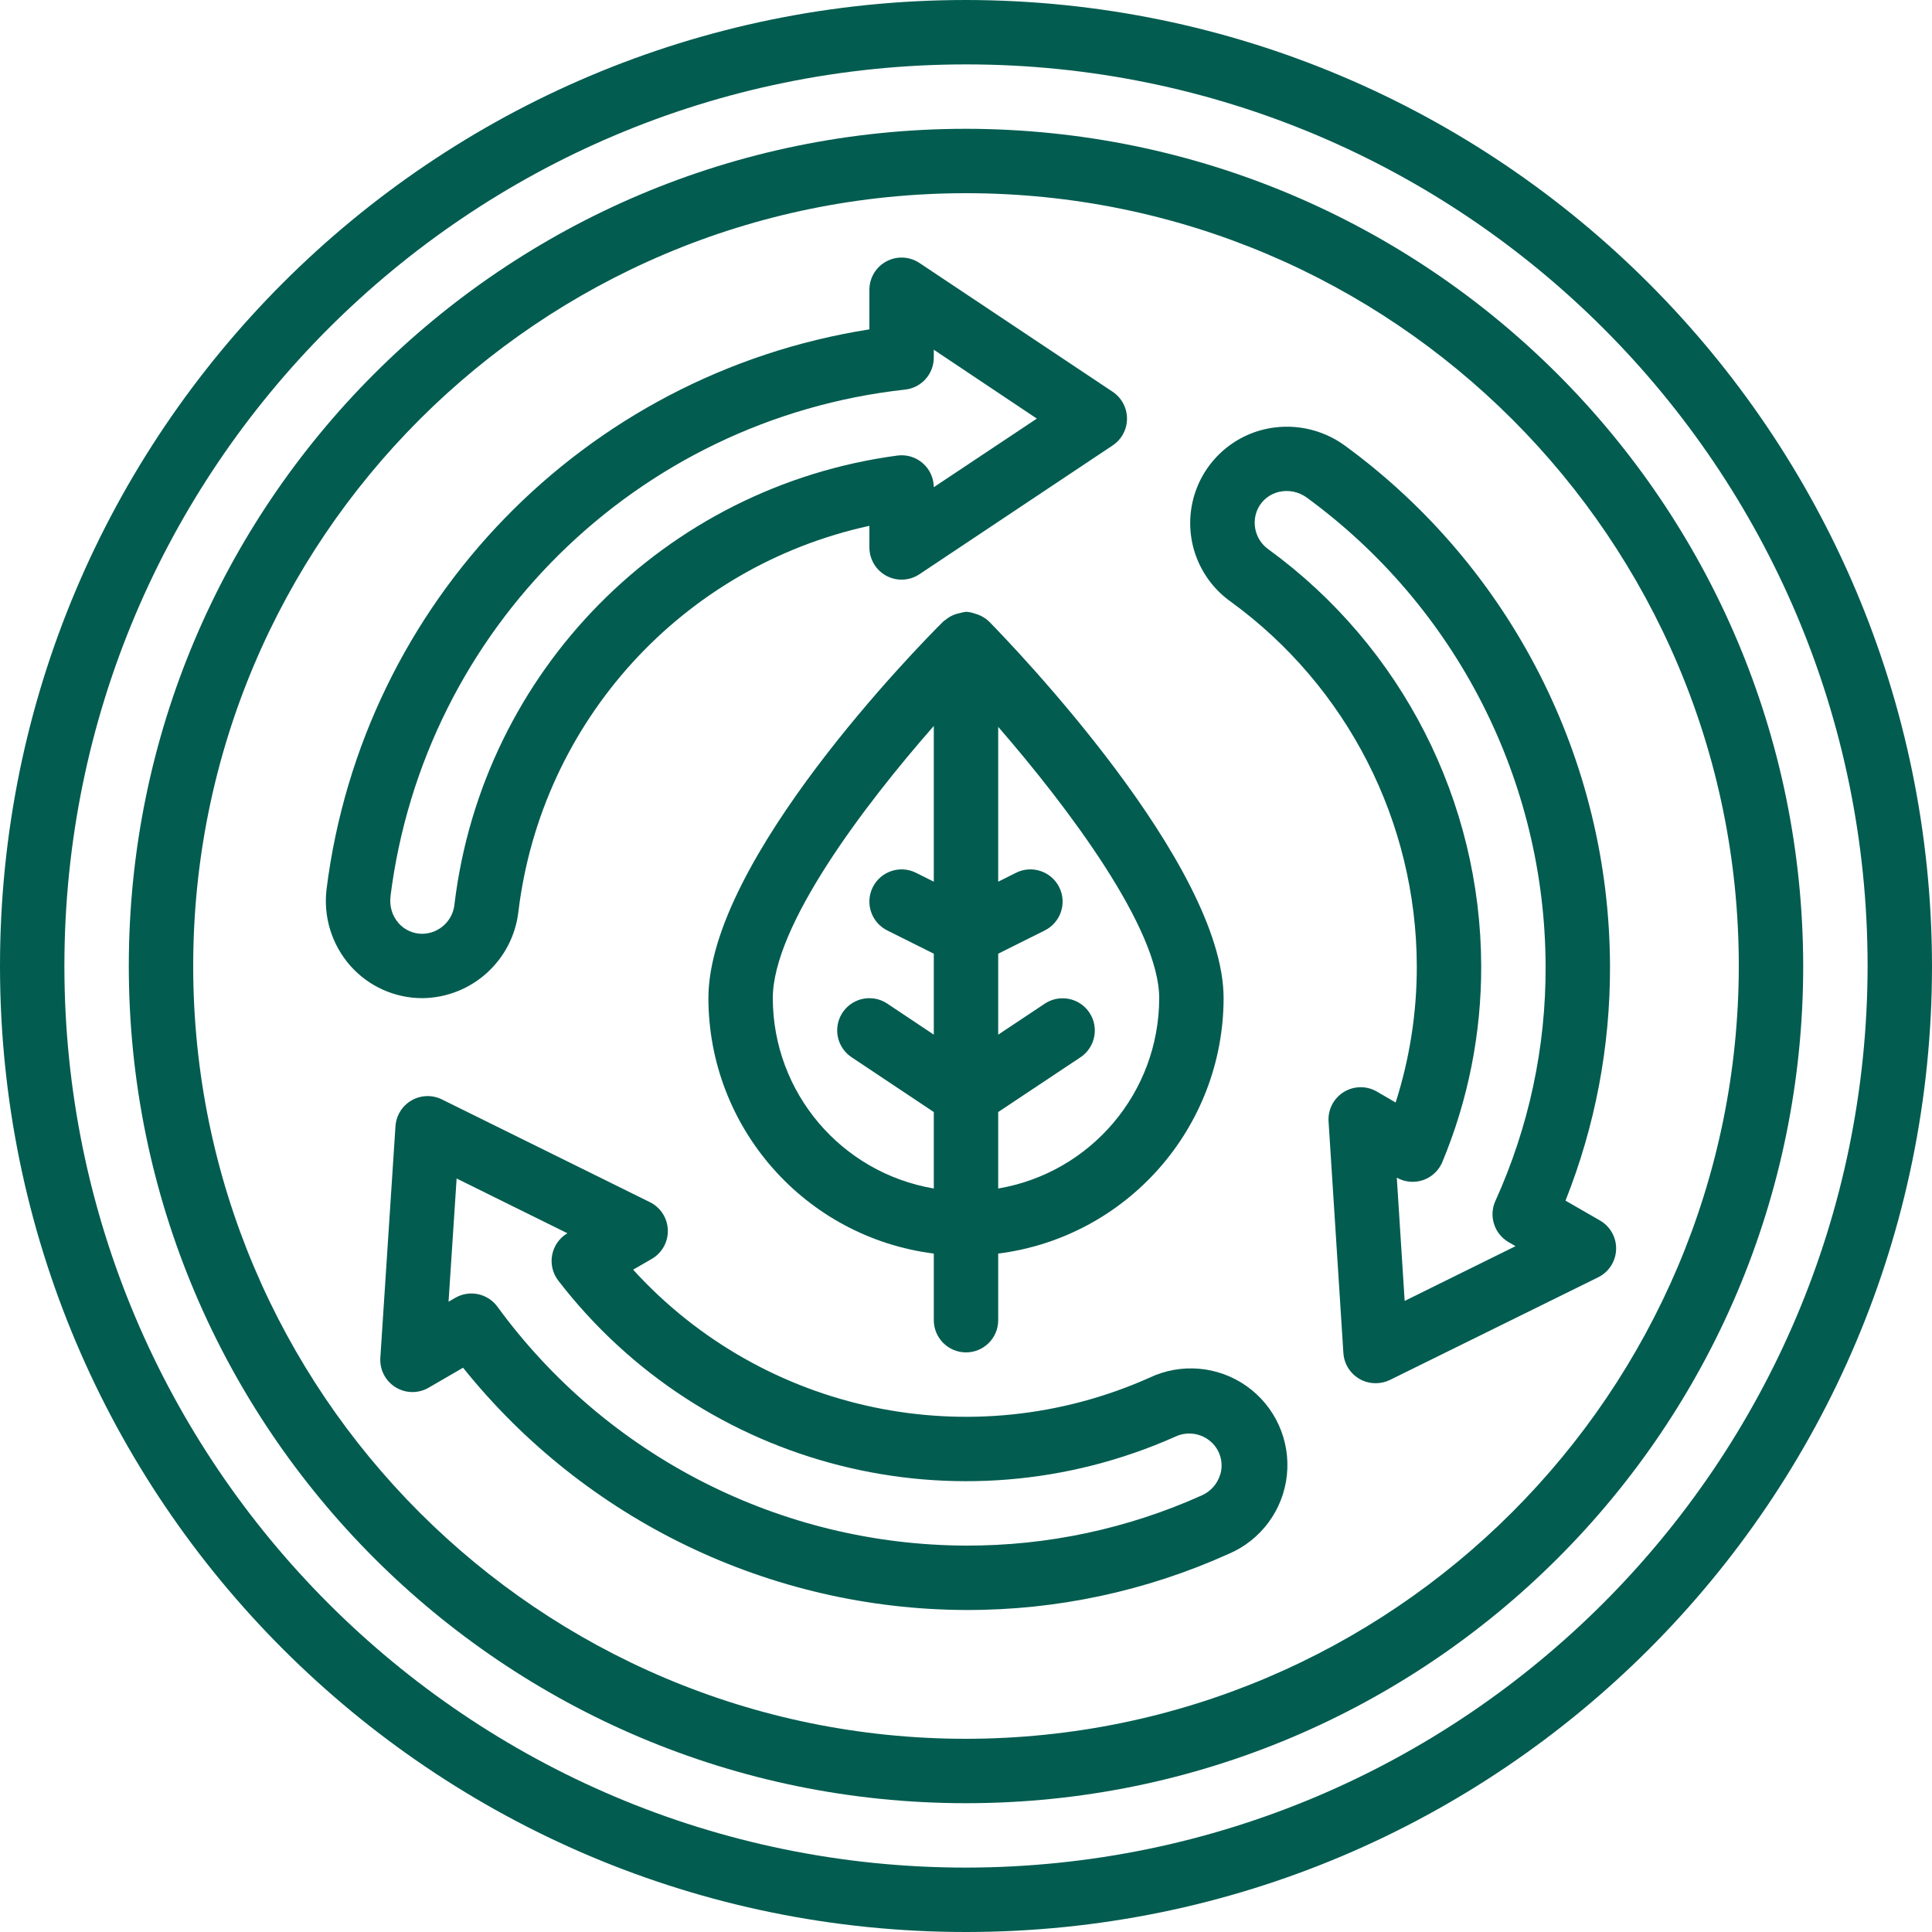
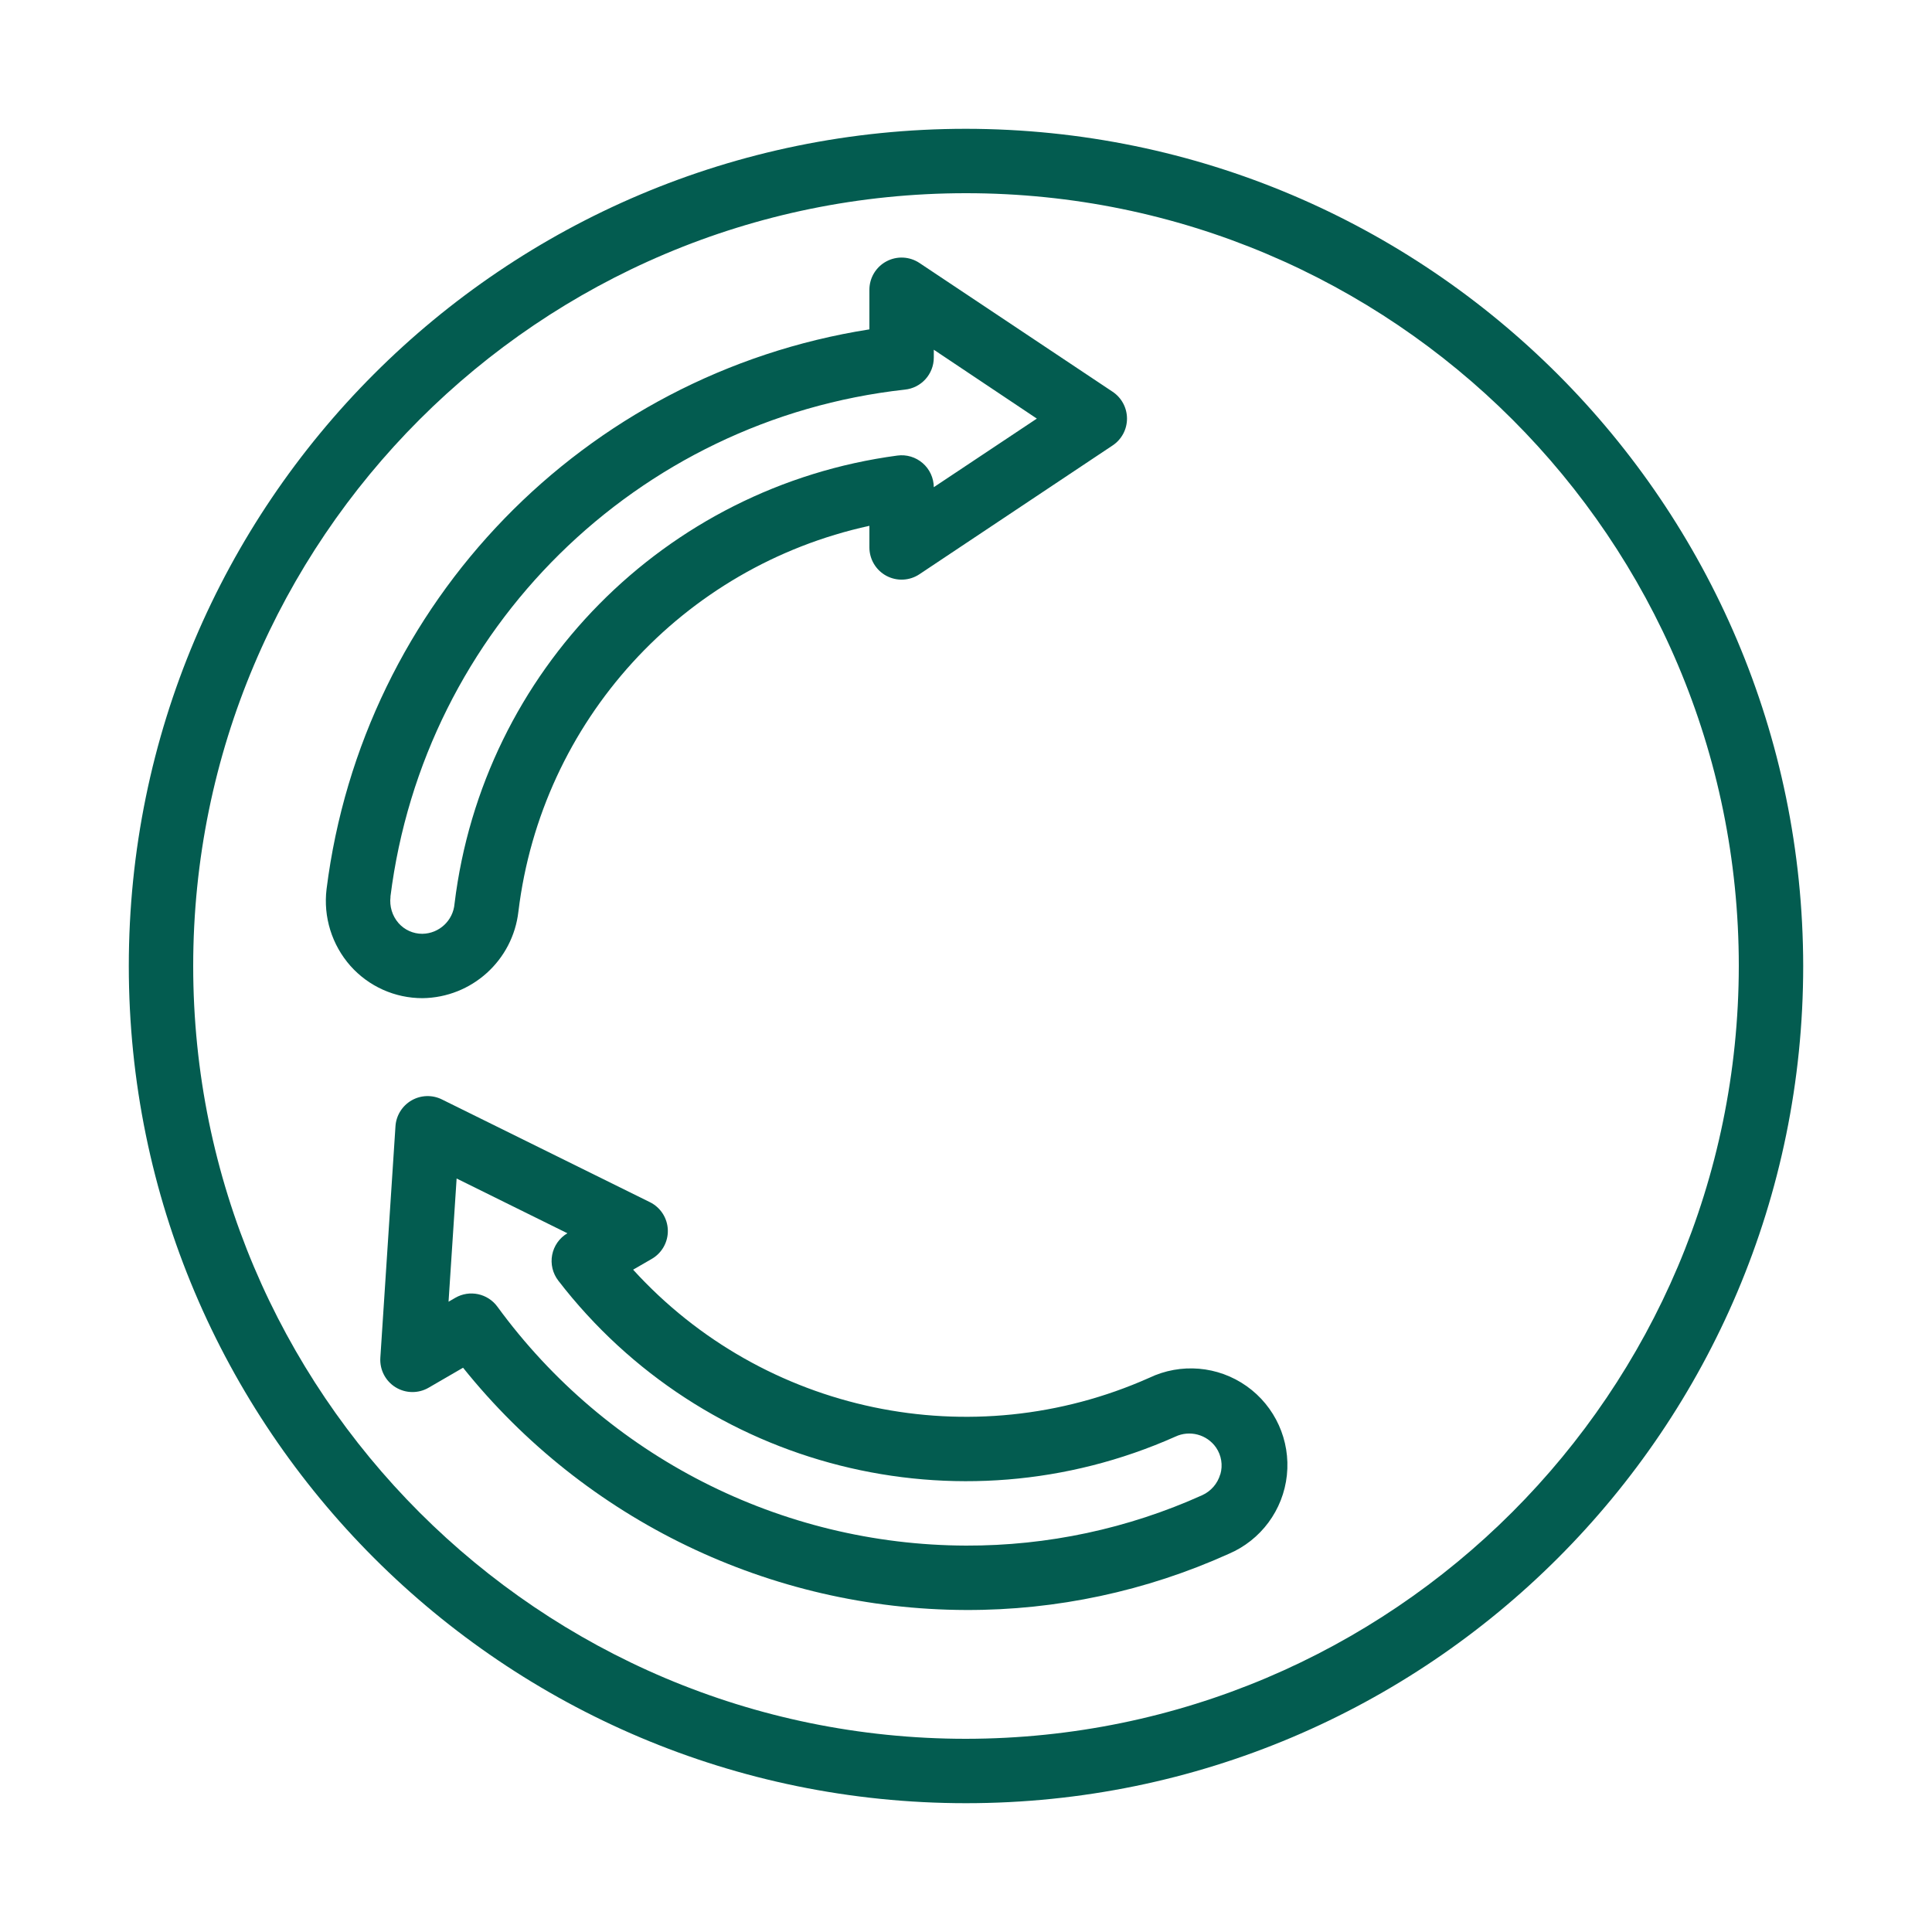
<svg xmlns="http://www.w3.org/2000/svg" version="1.1" width="512" height="512" x="0" y="0" viewBox="0 0 60 60" style="enable-background:new 0 0 512 512" xml:space="preserve" class="">
  <g>
    <g id="012---Compostable">
-       <path id="Shape" d="m30 0c-16.569 0-30 13.431-30 30s13.431 30 30 30 30-13.431 30-30c-.019-16.561-13.439-29.981-30-30zm0 58c-15.464 0-28-12.536-28-28s12.536-28 28-28 28 12.536 28 28c-.018 15.457-12.543 27.982-28 28z" fill="#035c50" data-original="#000000" class="" />
      <path id="Shape" d="m30 4c-14.359 0-26 11.641-26 26s11.641 26 26 26 26-11.641 26-26c-.016-14.353-11.647-25.984-26-26zm0 50c-13.255 0-24-10.745-24-24s10.745-24 24-24 24 10.745 24 24c-.015 13.248-10.752 23.985-24 24z" fill="#035c50" data-original="#000000" class="" />
-       <path id="Shape" d="m41.767 13.839c-.727-.531-1.652-.714-2.527-.5-1.137.28-2.007 1.198-2.225 2.349-.218 1.151.255 2.323 1.211 3 3.617 2.635 5.762 6.837 5.774 11.312.003 1.439-.219 2.869-.657 4.24l-.583-.34c-.32-.186-.716-.18-1.03.015s-.495.548-.47.917l.46 7.187c.033.528.471.939 1 .938.153.001.304-.033.442-.1l6.47-3.189c.331-.163.546-.496.558-.865s-.181-.715-.501-.899l-1.071-.617c.922-2.318 1.391-4.792 1.382-7.287-.017-6.39-3.074-12.39-8.233-16.161zm5.084 24.737.215.125-3.443 1.7-.244-3.827c.249.14.546.167.816.075.27-.093.488-.297.598-.561.803-1.929 1.213-3.999 1.207-6.088-.013-5.117-2.464-9.921-6.6-12.934-.407-.284-.549-.821-.336-1.269.128-.262.366-.452.649-.52.302-.071.621-.007.871.177 4.645 3.393 7.399 8.794 7.416 14.546.012 2.517-.521 5.008-1.561 7.3-.21.468-.032 1.019.412 1.276z" fill="#035c50" data-original="#000000" class="" />
      <path id="Shape" d="m16.1 28.307c.716-5.905 5.089-10.71 10.9-11.977v.67c-0.0.369.203.709.528.883.326.174.721.155 1.028-.051l6-4c.278-.186.444-.497.444-.832s-.167-.646-.444-.832l-6-4c-.307-.205-.702-.225-1.027-.051-.326.174-.529.513-.529.882v1.23c-8.864 1.392-15.738 8.479-16.858 17.381-.106.866.165 1.736.743 2.389.568.637 1.381 1.001 2.235 1 1.53-.018 2.808-1.172 2.98-2.693zm-3.975-.458c1.042-8.313 7.648-14.826 15.975-15.749.511-.051.899-.481.9-.994v-.245l3.2 2.139-3.2 2.13c-.003-.287-.128-.559-.345-.747-.217-.188-.504-.274-.788-.235-7.219.965-12.873 6.688-13.751 13.918-.043.522-.476.927-1 .934-.283.001-.552-.12-.739-.332-.196-.225-.286-.523-.249-.819z" fill="#035c50" data-original="#000000" class="" />
      <path id="Shape" d="m35.687 42.791c-5.507 2.452-11.967 1.098-16.025-3.36l.578-.334c.32-.184.512-.53.5-.899-.012-.369-.226-.701-.557-.864l-6.459-3.19c-.3-.149-.654-.137-.943.03s-.477.468-.499.801l-.47 7.19c-.024.369.156.721.47.916.314.195.71.201 1.03.015l1.069-.62c3.801 4.74 9.543 7.506 15.619 7.524 2.813.009 5.594-.586 8.158-1.743 1-.426 1.692-1.36 1.807-2.442.115-1.081-.363-2.14-1.251-2.768-.888-.628-2.046-.726-3.027-.256zm2.21 2.993c-.083.289-.288.527-.562.651-2.305 1.039-4.806 1.573-7.335 1.565-5.755-.017-11.159-2.772-14.553-7.42-.302-.412-.866-.531-1.308-.275l-.209.121.251-3.826 3.44 1.7c-.247.146-.419.391-.473.672-.054.282.016.573.191.8 4.503 5.844 12.421 7.846 19.161 4.845.448-.212.983-.069 1.266.338.166.242.215.547.134.829z" fill="#035c50" data-original="#000000" class="" />
-       <path id="Shape" d="m30 42c.552 0 1-.448 1-1v-2.069c3.996-.507 6.993-3.903 7-7.931 0-4.155-6.54-10.94-7.286-11.7-.121-.114-.268-.197-.428-.24-.09-.034-.185-.054-.281-.06-.068.007-.135.021-.2.041-.164.031-.318.104-.445.212-.018.016-.042.024-.059.041-.76.751-7.301 7.418-7.301 11.706.007 4.028 3.004 7.424 7 7.931v2.069c0 .552.448 1 1 1zm1-5.09v-2.375l2.555-1.7c.297-.198.466-.54.443-.897s-.235-.674-.555-.832c-.32-.158-.701-.134-.998.065l-1.445.961v-2.514l1.447-.723c.494-.247.695-.848.448-1.342s-.848-.695-1.342-.448l-.553.277v-4.809c2.169 2.5 5 6.259 5 8.427-.005 2.925-2.117 5.42-5 5.91zm-7-5.91c0-2.248 2.833-5.986 5-8.455v4.837l-.553-.277c-.494-.247-1.095-.046-1.342.448-.247.494-.046 1.095.448 1.342l1.447.723v2.514l-1.445-.964c-.297-.198-.678-.223-.998-.065-.32.158-.532.475-.555.832s.146.698.443.897l2.555 1.703v2.375c-2.883-.49-4.995-2.985-5-5.91z" fill="#035c50" data-original="#000000" class="" />
    </g>
  </g>
</svg>